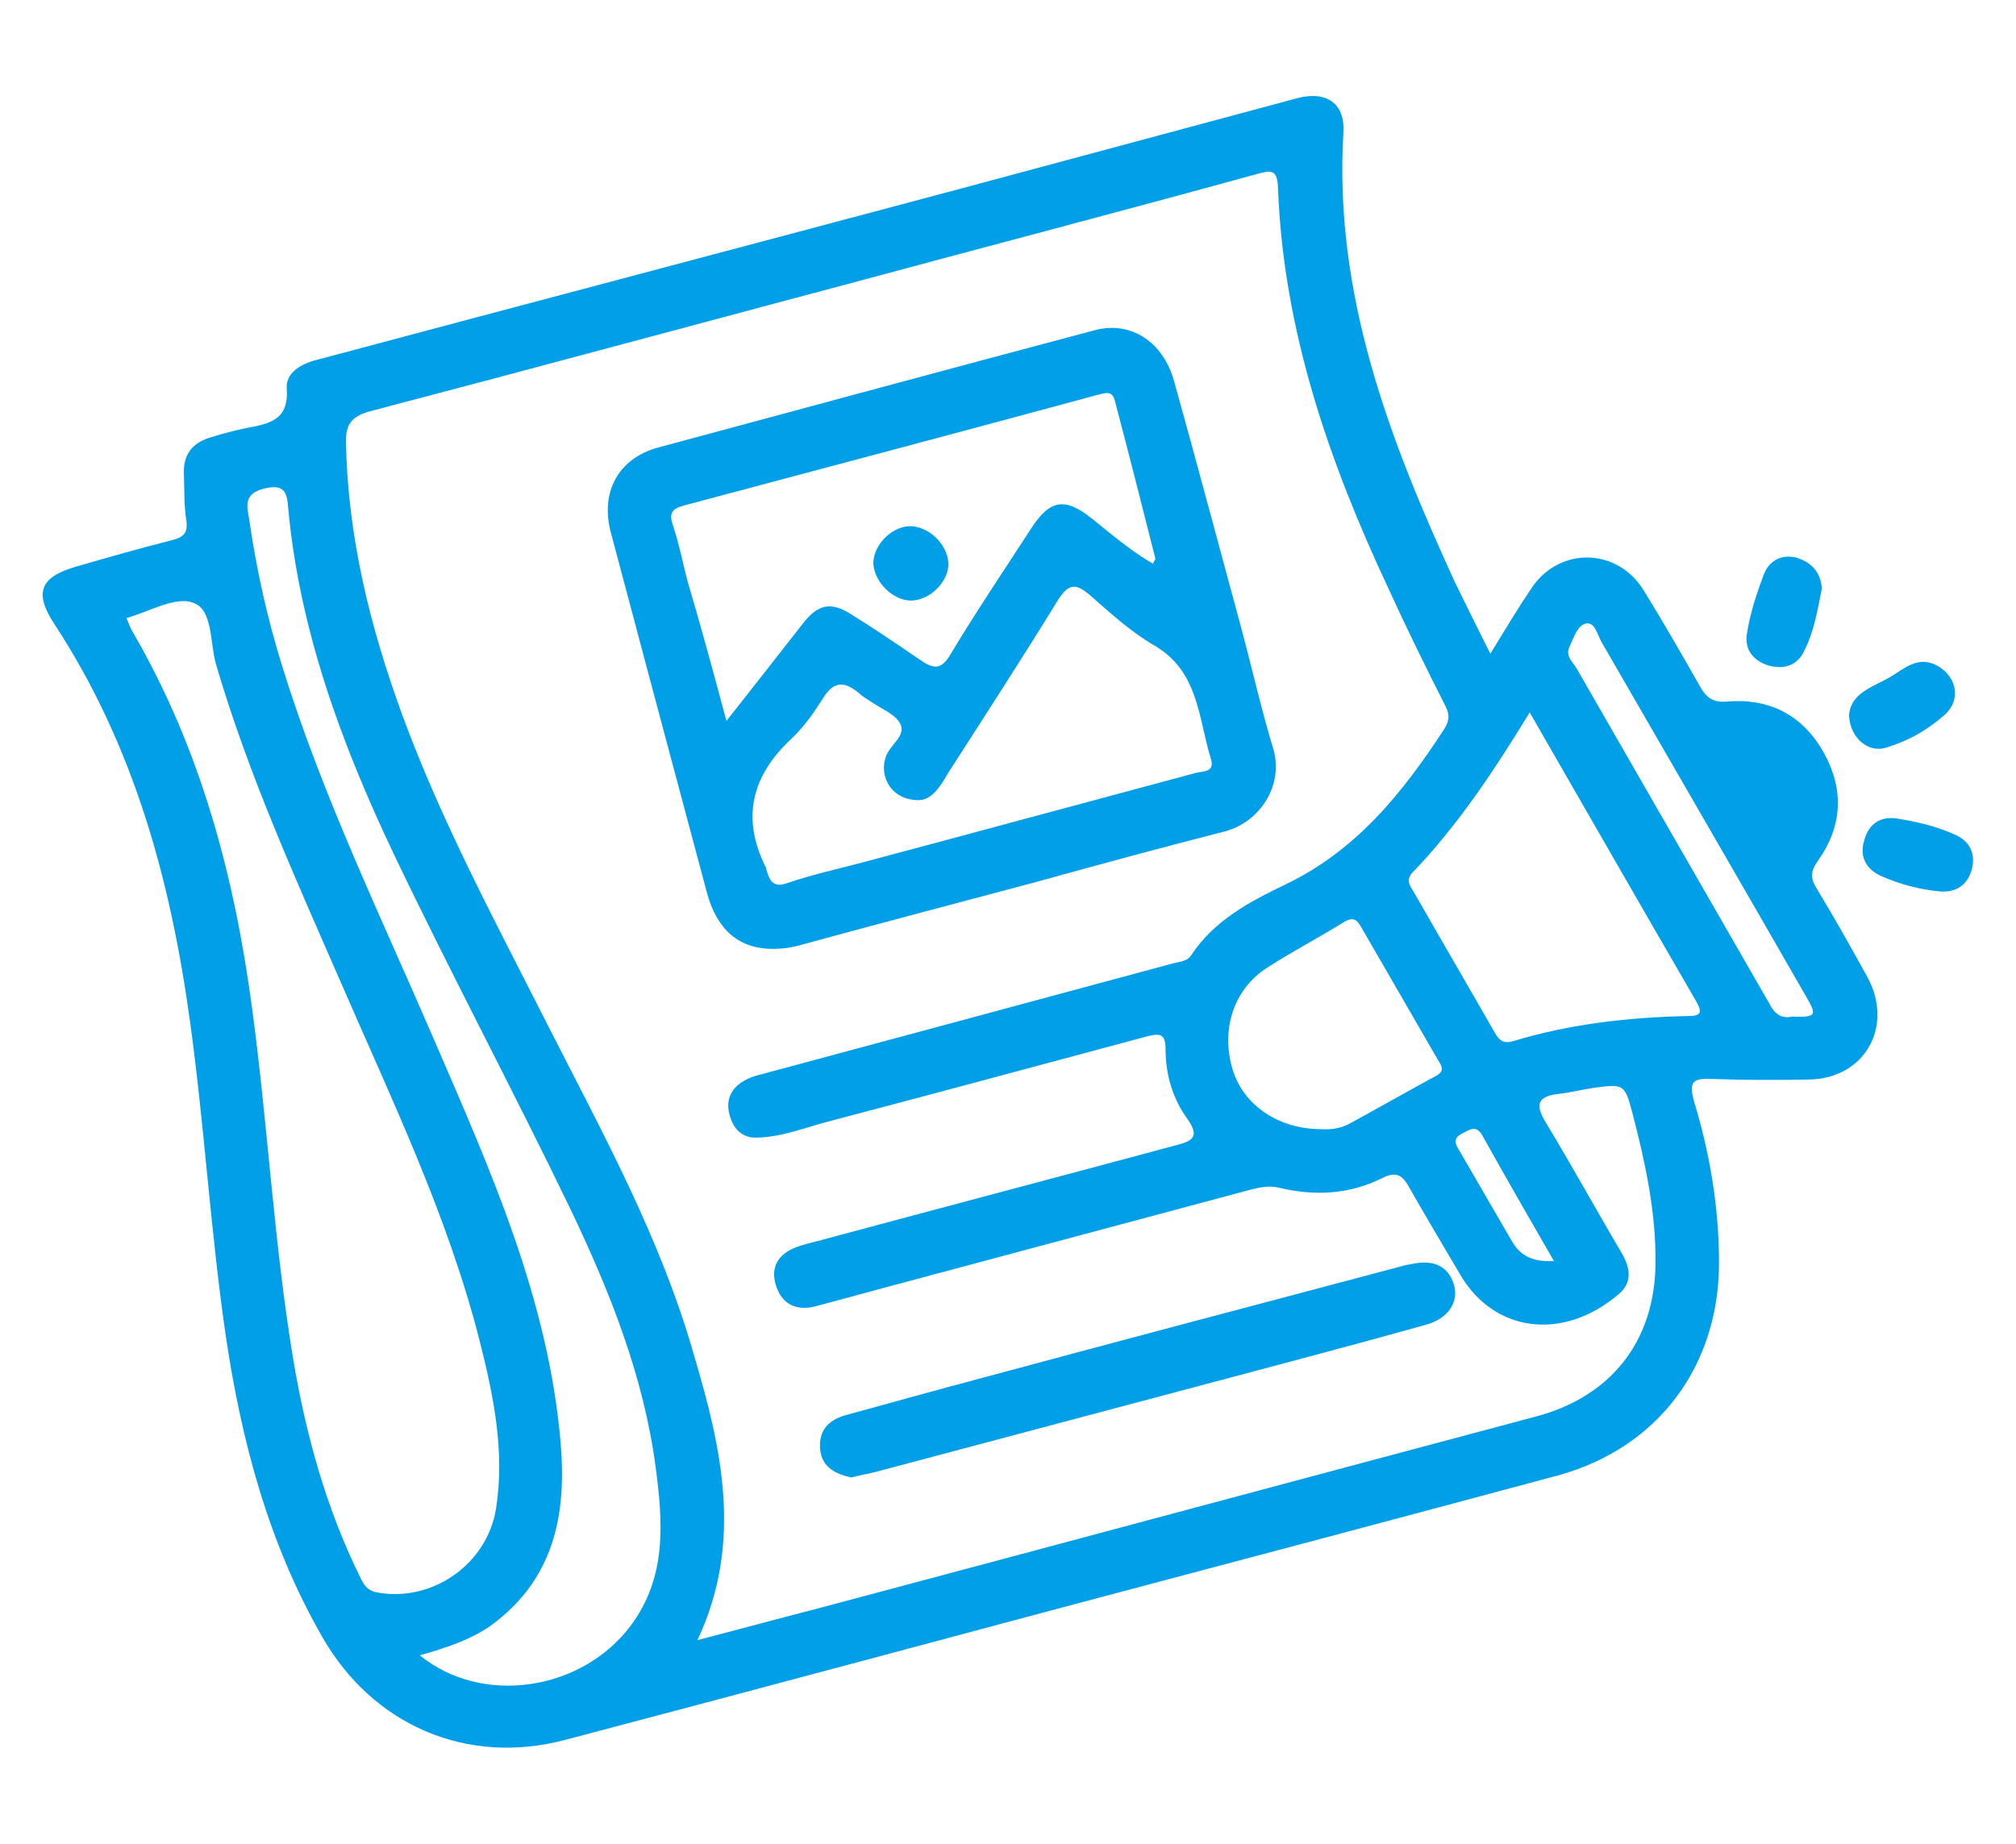
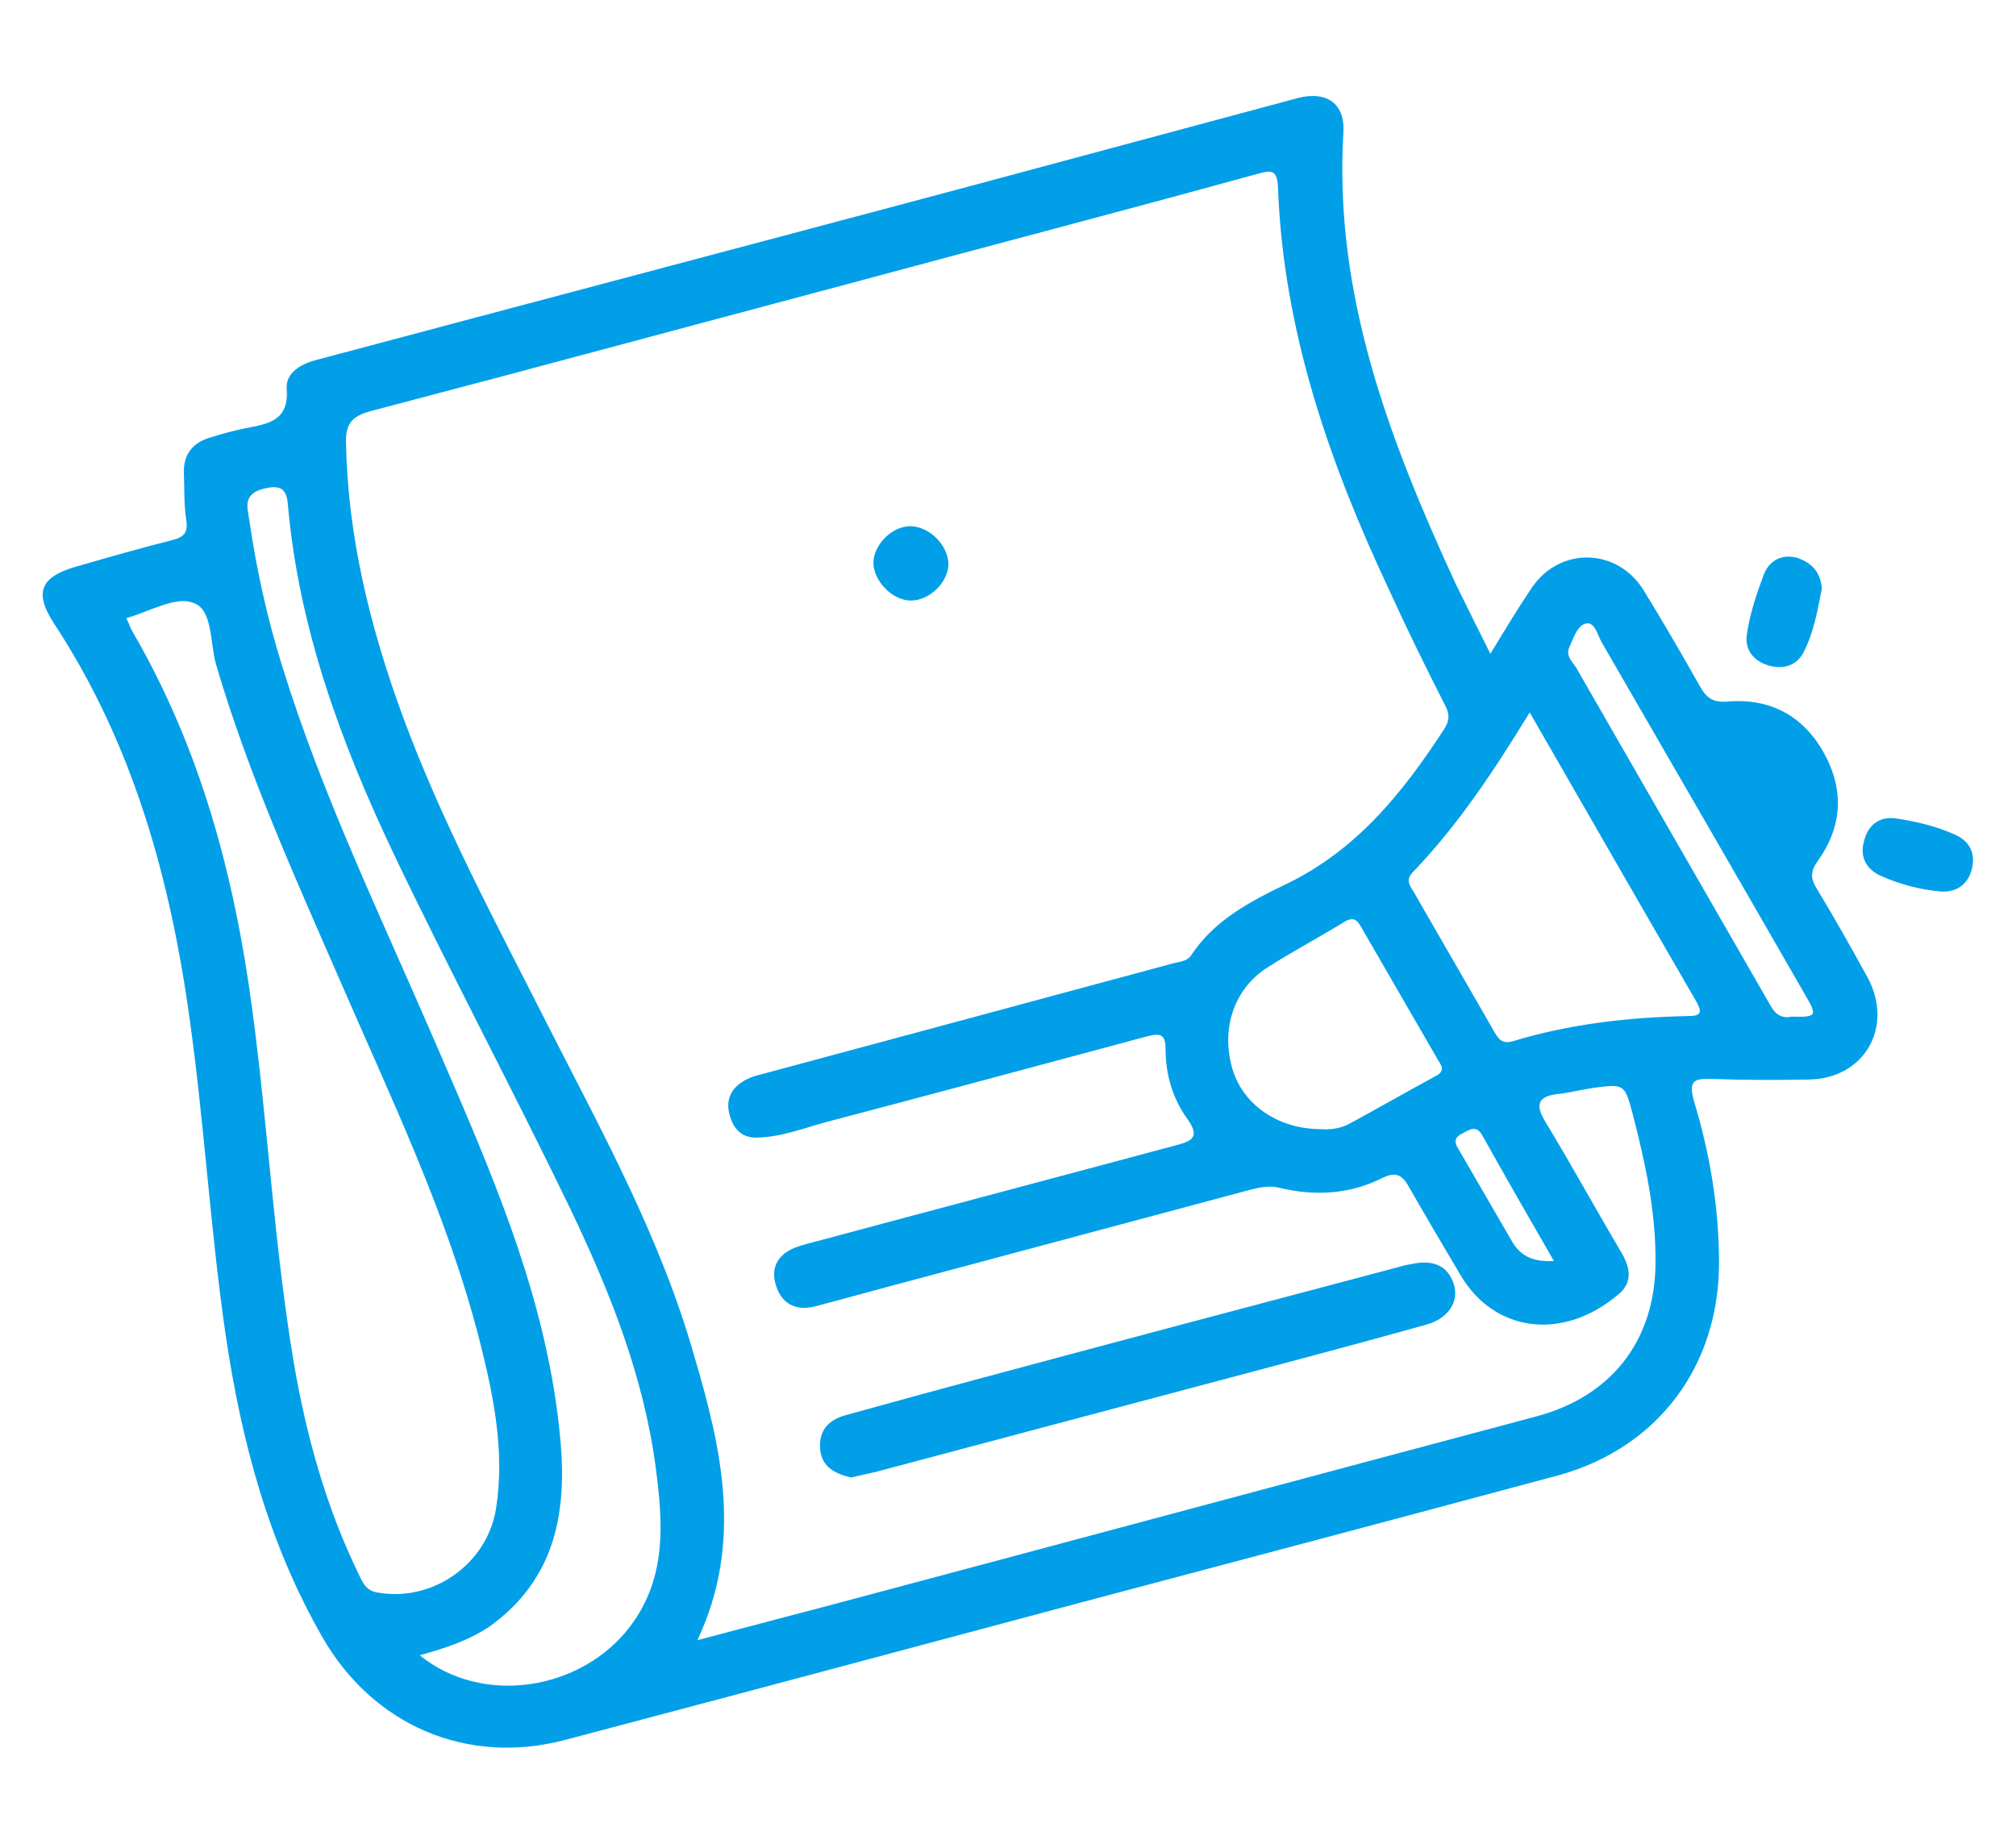
<svg xmlns="http://www.w3.org/2000/svg" version="1.1" id="_圖層_1" x="0px" y="0px" viewBox="0 0 333.3 304.9" style="enable-background:new 0 0 333.3 304.9;" xml:space="preserve">
  <style type="text/css">
	.st0{fill:#029FE9;}
</style>
  <g id="ZZjvzm_00000011720334520490991110000006267934472403099834_">
    <g>
      <path class="st0" d="M246.4,108.1c2.5-4.1,4.6-7.6,6.9-11c4.7-6.8,14.2-6.5,18.5,0.6c3.2,5.2,6.2,10.4,9.2,15.7    c1.1,2,2.2,2.8,4.6,2.6c7.1-0.6,12.6,2.4,16,8.6c3.3,6,3,12.1-1.1,17.8c-1.2,1.7-1.2,2.9-0.1,4.6c2.9,4.8,5.6,9.6,8.3,14.5    c4.5,8.2-0.4,16.9-9.7,17c-5.3,0.1-10.7,0.1-16-0.1c-3-0.1-3.9,0.3-2.9,3.8c2.6,8.6,4.1,17.5,4.1,26.6c0,17-10,30.5-26.4,35.1    C231.4,251,205,258,178.6,265c-28.4,7.6-56.8,15.2-85.2,22.7c-16.3,4.3-31.8-2.5-40.1-17c-8.9-15.5-13.4-32.4-16-50    c-2.5-17.2-3.5-34.6-5.9-51.9c-3.2-23.3-9.3-45.6-22.4-65.6c-3.5-5.3-2.3-7.9,3.9-9.6c5.2-1.5,10.4-3,15.6-4.3    c1.9-0.5,2.6-1.2,2.3-3.3c-0.4-2.5-0.3-5.2-0.4-7.8c-0.1-3.2,1.6-5.1,4.5-5.9c1.9-0.6,3.8-1.1,5.7-1.5c3.7-0.7,7.2-1.2,6.8-6.5    c-0.2-2.5,2.1-4,4.6-4.7c35.6-9.5,71.2-18.9,106.8-28.4c18.6-5,37.2-10,55.8-15c4.7-1.2,7.8,0.9,7.5,5.7    c-1.6,26.8,7.6,50.8,18.5,74.5C242.4,100.1,244.3,103.9,246.4,108.1z M115.3,271.2c7.3-1.9,13.9-3.7,20.5-5.4    c39.4-10.5,78.8-21.1,118.2-31.6c12.4-3.3,19.6-12.5,19.7-25.3c0.1-8.5-1.7-16.7-3.8-24.8c-1.3-4.9-1.4-4.9-6.6-4.2    c-1.9,0.3-3.9,0.8-5.8,1c-3.3,0.4-3.7,1.8-2,4.6c4.3,7.1,8.3,14.4,12.5,21.5c1.5,2.5,2,5-0.4,7c-9.3,7.9-20.6,6.2-26.1-3.1    c-2.9-4.9-5.8-9.8-8.6-14.7c-1.1-2-2.2-2.5-4.4-1.4c-5.4,2.7-11.1,3-17,1.6c-1.6-0.4-3.1-0.1-4.7,0.3    c-18.3,4.9-36.6,9.8-54.9,14.7c-5.7,1.5-11.4,3.1-17.1,4.6c-3.1,0.8-5.5-0.3-6.5-3.4c-1-3.1,0.4-5.3,3.4-6.4    c1.1-0.4,2.3-0.7,3.5-1c19.7-5.3,39.4-10.5,59.1-15.8c2.7-0.7,4.2-1.3,2-4.4c-2.4-3.3-3.6-7.3-3.6-11.5c0-2.6-0.9-2.7-3.2-2.1    c-17.5,4.7-34.9,9.4-52.4,14c-3.9,1-7.7,2.6-11.9,2.7c-2.2,0.1-3.6-1.1-4.3-2.9c-0.7-1.8-0.8-3.7,0.6-5.3c1.2-1.3,2.8-1.9,4.5-2.3    c22.7-6.1,45.3-12.2,67.9-18.3c1.1-0.3,2.3-0.3,3-1.3c3.8-5.8,9.7-8.9,15.5-11.7c11.8-5.6,19.5-15.2,26.4-25.8    c0.8-1.3,0.9-2.3,0.2-3.7c-3.3-6.5-6.5-13-9.5-19.6c-9.8-20.9-17.3-42.6-18.2-65.9c-0.1-3.1-0.8-3.3-3.6-2.5    c-22.5,6.2-45.1,12.1-67.7,18.2c-26.3,7-52.5,14.1-78.8,21c-2.9,0.8-4.1,2-4,5.2c0.3,15.6,4,30.5,9.3,45    c6.5,17.7,15.4,34.2,23.9,51c9.1,17.9,18.9,35.6,24.4,55.1C119.3,239.5,122.9,255.1,115.3,271.2z M20.9,102.2    c0.5,1.1,0.7,1.8,1.1,2.4c11.2,19.3,16.8,40.4,19.7,62.3c2.6,19.3,3.6,38.8,6.8,58c2.1,12.4,5.4,24.4,11,35.8    c0.6,1.3,1.2,2.3,2.8,2.6c9.1,1.7,18.2-4.6,19.7-13.8c1.5-9.5-0.4-18.7-2.7-27.8c-5.3-20.8-14.6-40-23.1-59.6    c-7.5-17.2-15.2-34.2-20.5-52.3c-1-3.5-0.5-9-3.7-10.1C29.1,98.5,24.8,101.1,20.9,102.2z M69.4,273.7c10.3,8.4,26.7,5.9,34.8-4.8    c6.1-8.1,5.4-17.2,4.2-26.3c-2-15.1-7.6-29.1-14.1-42.7c-9.5-19.7-19.8-39-29.2-58.7c-8.7-18.3-15.7-37.3-17.5-57.7    c-0.2-2.6-1.1-3.4-4-2.7c-3.5,0.9-2.7,3.1-2.4,5.1c1.2,8.3,3,16.4,5.5,24.4c6.6,21.3,16.3,41.3,25.1,61.7    c9.3,21.5,18.9,42.9,20.9,66.7c1,12-1.2,22.6-11.7,30.2C77.6,271.2,73.7,272.5,69.4,273.7z M252.9,117.8    c-6,9.8-11.9,18.7-19.4,26.5c-1.2,1.3-0.3,2.3,0.3,3.3c4.4,7.7,8.9,15.4,13.3,23.1c0.7,1.2,1.3,1.9,2.9,1.5    c9.5-2.9,19.3-4,29.1-4.2c2,0,2.4-0.5,1.4-2.3C271.4,150,262.4,134.3,252.9,117.8z M218.4,186.7c1.2,0.1,3.1,0,4.7-0.9    c4.8-2.6,9.5-5.3,14.3-7.9c1.5-0.8,1-1.6,0.3-2.7c-4.2-7.3-8.4-14.5-12.6-21.8c-0.7-1.2-1.2-1.9-2.8-1c-4.2,2.6-8.6,4.9-12.8,7.6    c-5.6,3.6-7.7,10.3-5.7,16.9C205.6,182.7,211.3,186.7,218.4,186.7z M296.2,168.1c4.1,0.1,4.3-0.1,2.3-3.5    c-11.2-19.5-22.5-39-33.7-58.4c-0.7-1.2-1.1-3.4-2.6-3.1c-1.4,0.3-2,2.3-2.7,3.8c-0.8,1.6,0.6,2.6,1.2,3.7    c10.6,18.4,21.2,36.9,31.8,55.3C293.3,167.5,294.4,168.5,296.2,168.1z M256.9,208.5c-4.1-7.1-8-13.9-11.8-20.7    c-1-1.8-2-1.1-3.3-0.4c-1.7,0.8-1.2,1.8-0.5,2.9c2.9,5,5.8,10,8.7,15C251.4,207.7,253.5,208.7,256.9,208.5z" />
-       <path class="st0" d="M305.7,118.2c0.3-3.6,3.9-4.6,6.7-6.2c2.4-1.4,4.8-3.8,8.1-1.8c3.1,1.9,3.7,5.6,1,8c-2.8,2.5-6,4.3-9.6,5.4    C308.9,124.6,305.8,122,305.7,118.2z" />
      <path class="st0" d="M301.2,97.3c-0.7,3.6-1.3,7.2-3,10.5c-1.1,2.2-3.2,2.9-5.6,2.3c-2.6-0.7-4.2-2.6-3.8-5.2    c0.5-3.4,1.6-6.7,2.8-9.9c0.9-2.3,2.9-3.4,5.4-2.8C299.5,93,301,94.6,301.2,97.3z" />
      <path class="st0" d="M313.3,135.3c3.4,0.5,6.8,1.3,9.9,2.7c2.3,1,3.5,3,2.8,5.7c-0.7,2.7-2.7,3.9-5.2,3.7    c-3.4-0.3-6.8-1.2-9.9-2.6c-2.4-1.1-3.5-3.2-2.7-5.8C308.8,136.6,310.5,135,313.3,135.3z" />
-       <path class="st0" d="M127.8,156.9c-5.5,0-9.2-3-10.9-9.2c-2.7-10.1-5.4-20.2-8.1-30.3c-2.6-9.8-5.2-19.5-7.8-29.3    c-1.8-6.7,1.2-12.3,7.8-14.1c24.1-6.5,48.1-13,72.2-19.4c5.9-1.6,11.3,1.9,13.1,8.4c3.8,13.6,7.4,27.2,11.1,40.8    c1.8,6.7,3.3,13.4,5.3,20c1.8,6-2.2,12.2-8.1,13.7c-10.6,2.7-21.2,5.6-31.7,8.5c-12.8,3.4-25.7,6.8-38.5,10.3    C130.8,156.7,129.3,156.9,127.8,156.9z M120.1,119.2c4.6-5.8,8.7-11.1,12.8-16.3c2.4-3,4.5-3.4,7.7-1.4c3.9,2.4,7.7,5,11.5,7.6    c2.2,1.5,3.5,1.8,5.1-1c4.2-7,8.8-13.8,13.2-20.6c3.2-5,5.7-5.3,10.2-1.7c3.2,2.6,6.4,5.3,10,7.4c0.2-0.5,0.5-0.7,0.4-0.9    c-2.2-8.7-4.4-17.4-6.7-26.1c-0.4-1.5-1.3-1.3-2.5-1c-22.9,6.2-45.9,12.3-68.8,18.4c-2.1,0.6-2.4,1.4-1.7,3.4c1,3,1.6,6.2,2.4,9.2    C115.9,103.6,117.9,111,120.1,119.2z M152,132.3c-4.5,0.1-6.8-3.8-5.5-7.3c0.7-1.9,3.4-3.4,2.3-5.4c-0.9-1.6-3.3-2.5-5-3.7    c-0.6-0.4-1.3-0.8-1.8-1.3c-2.3-1.9-4.1-2.1-5.9,0.8c-1.5,2.4-3.2,4.8-5.2,6.7c-6.6,6.1-8.4,13.1-4.3,21.3    c0.1,0.2,0.1,0.5,0.2,0.7c0.5,1.7,1.2,2.7,3.4,1.9c4.1-1.4,8.3-2.3,12.4-3.4c18.4-4.9,36.8-9.9,55.1-14.8c1.2-0.3,3.2-0.1,2.5-2.3    c-2.1-6.8-2-14.5-9.4-18.8c-3.8-2.2-7.2-5.3-10.5-8.2c-2.5-2.2-3.7-2-5.5,0.9c-5.9,9.6-12,19-18.1,28.5    C155.5,130,154.1,132.2,152,132.3z" />
-       <path class="st0" d="M140.7,244.3c-2.6-0.6-4.8-1.7-5.1-4.6c-0.3-3.1,1.3-4.9,4.2-5.7c7.6-2.1,15.2-4.2,22.7-6.2    c23-6.2,46.1-12.3,69.1-18.4c0.6-0.2,1.2-0.3,1.8-0.4c3.7-0.8,6.1,0.4,7,3.5c0.8,2.8-1,5.5-4.5,6.5c-7.5,2.1-14.9,4.1-22.4,6.1    c-22.9,6.1-45.9,12.2-68.8,18.3C143.3,243.7,142,244,140.7,244.3z" />
+       <path class="st0" d="M140.7,244.3c-2.6-0.6-4.8-1.7-5.1-4.6c-0.3-3.1,1.3-4.9,4.2-5.7c7.6-2.1,15.2-4.2,22.7-6.2    c23-6.2,46.1-12.3,69.1-18.4c0.6-0.2,1.2-0.3,1.8-0.4c3.7-0.8,6.1,0.4,7,3.5c0.8,2.8-1,5.5-4.5,6.5c-7.5,2.1-14.9,4.1-22.4,6.1    c-22.9,6.1-45.9,12.2-68.8,18.3z" />
      <path class="st0" d="M156.8,93.1c0.1,3-3,6.2-6.2,6.2c-2.9,0-5.9-2.9-6.2-5.9c-0.2-3,2.8-6.3,6-6.4    C153.5,87,156.6,89.9,156.8,93.1z" />
    </g>
  </g>
</svg>